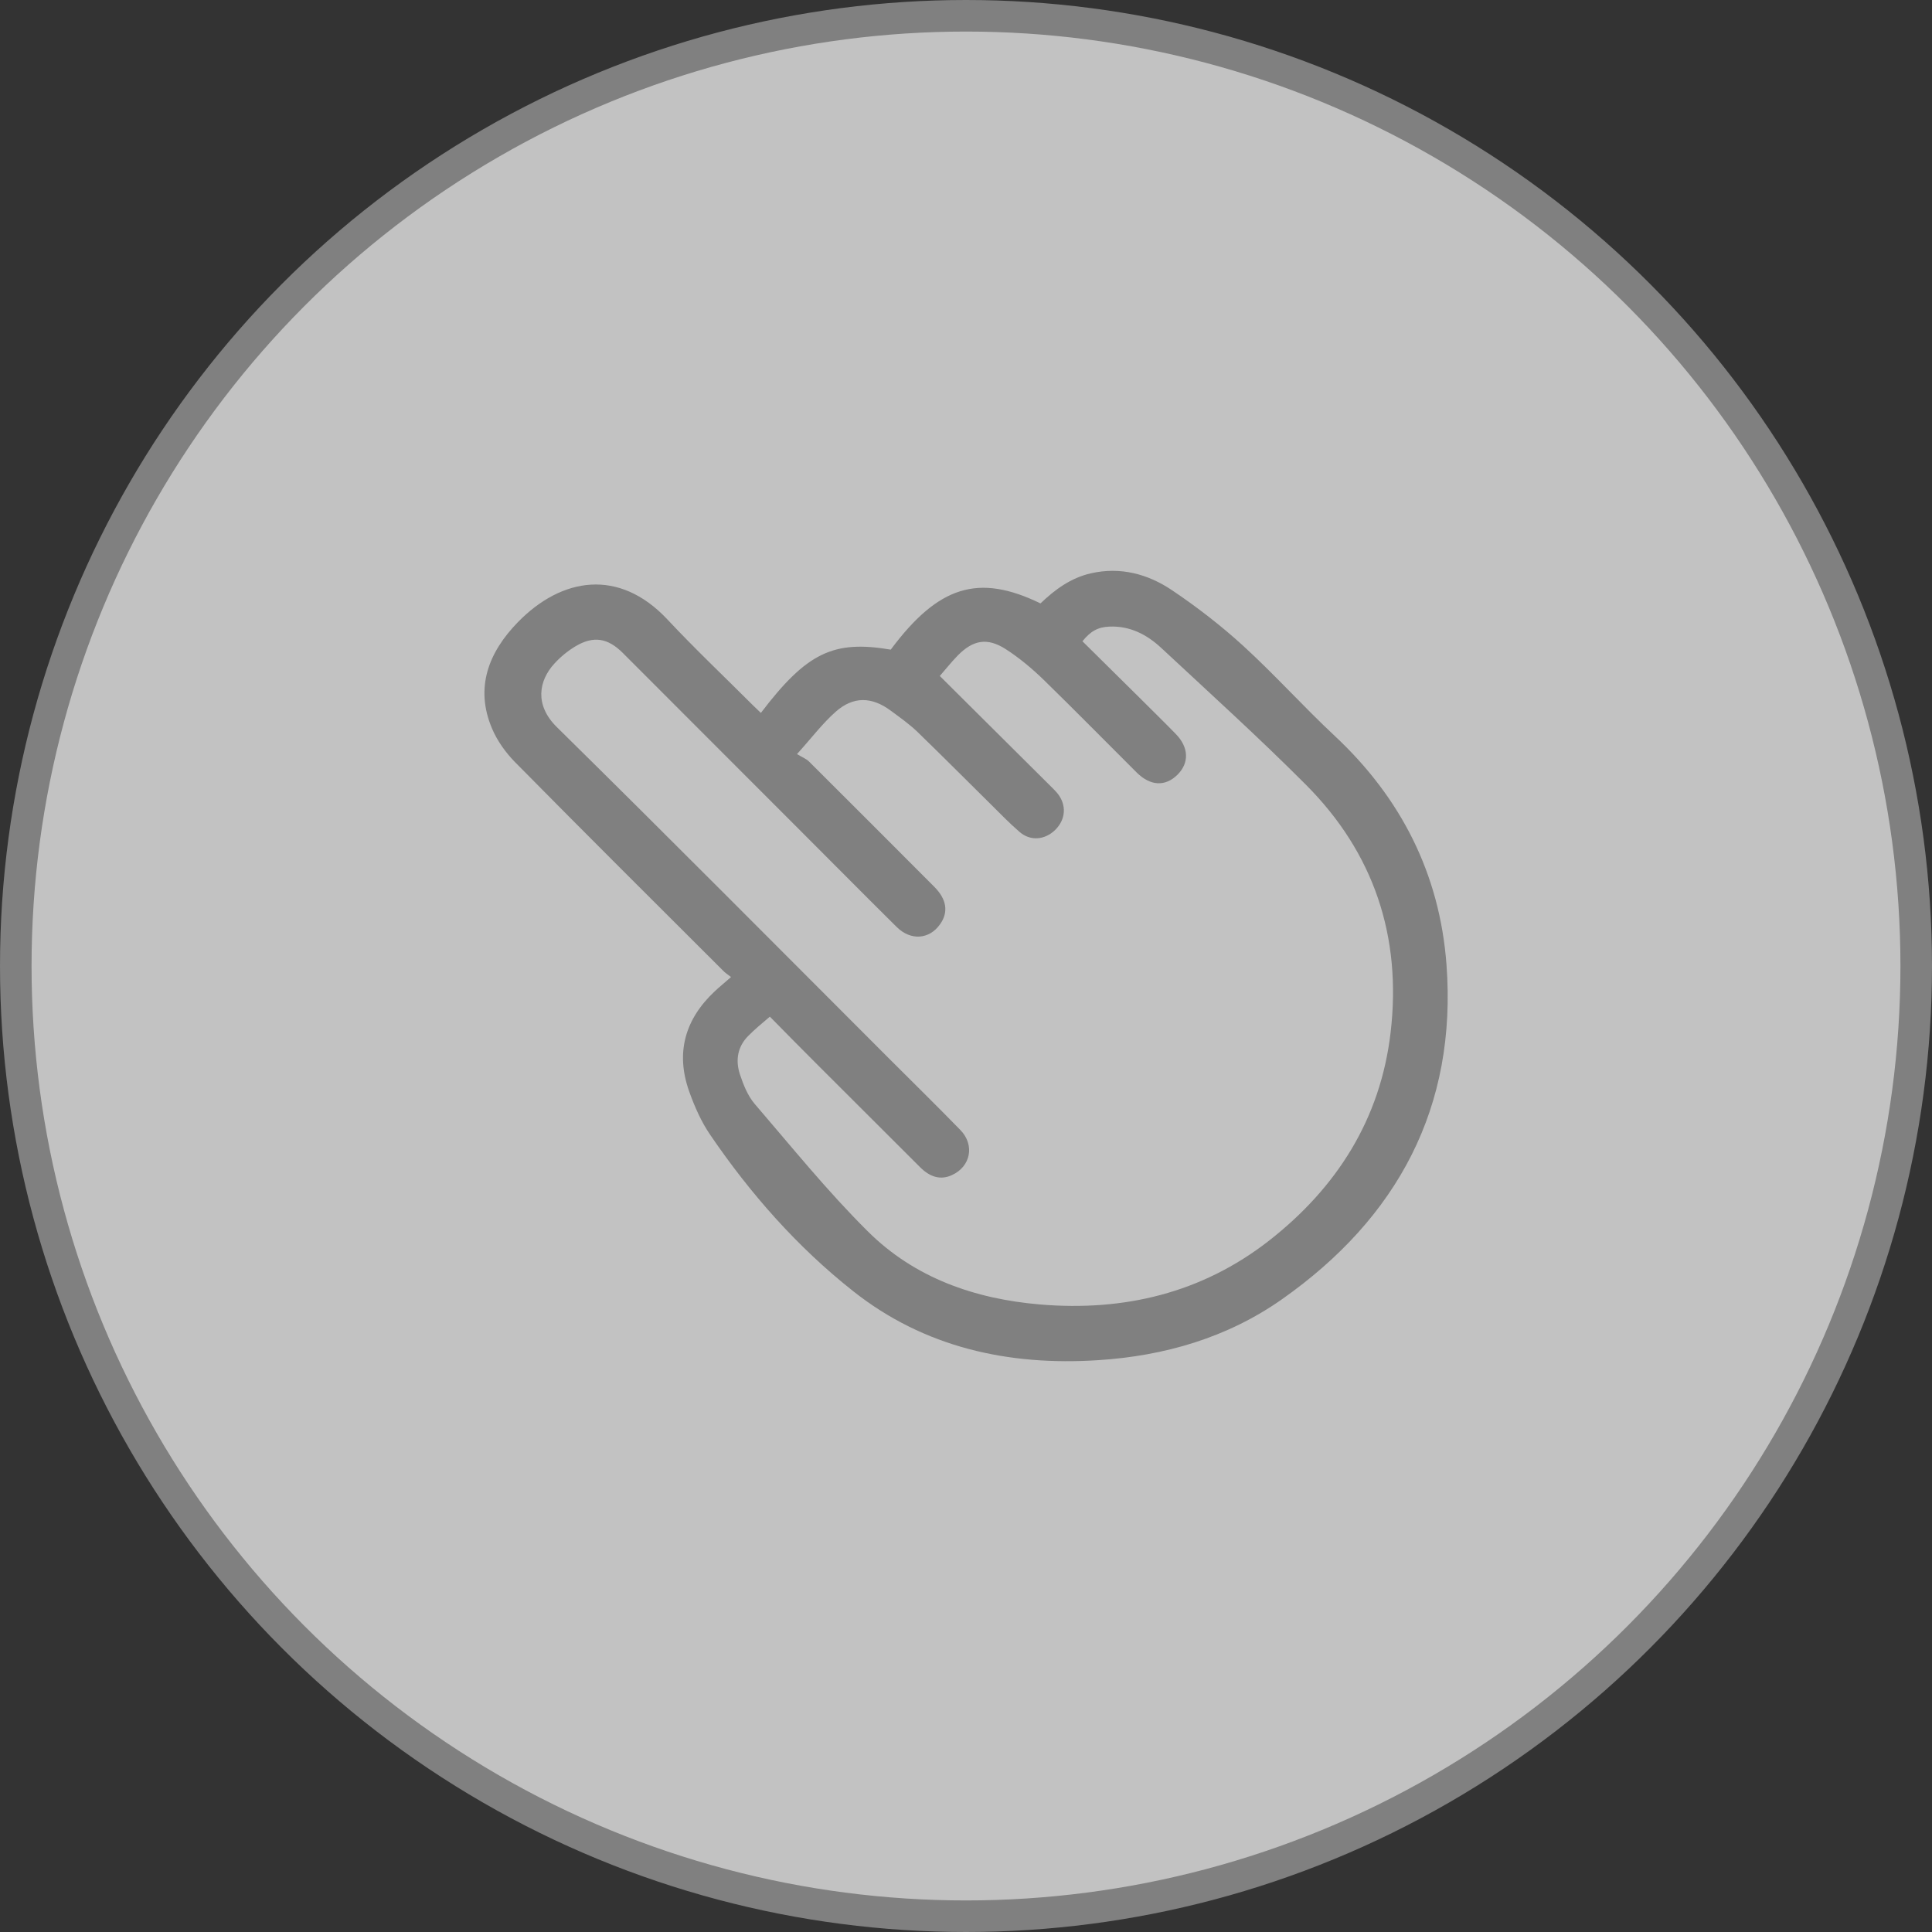
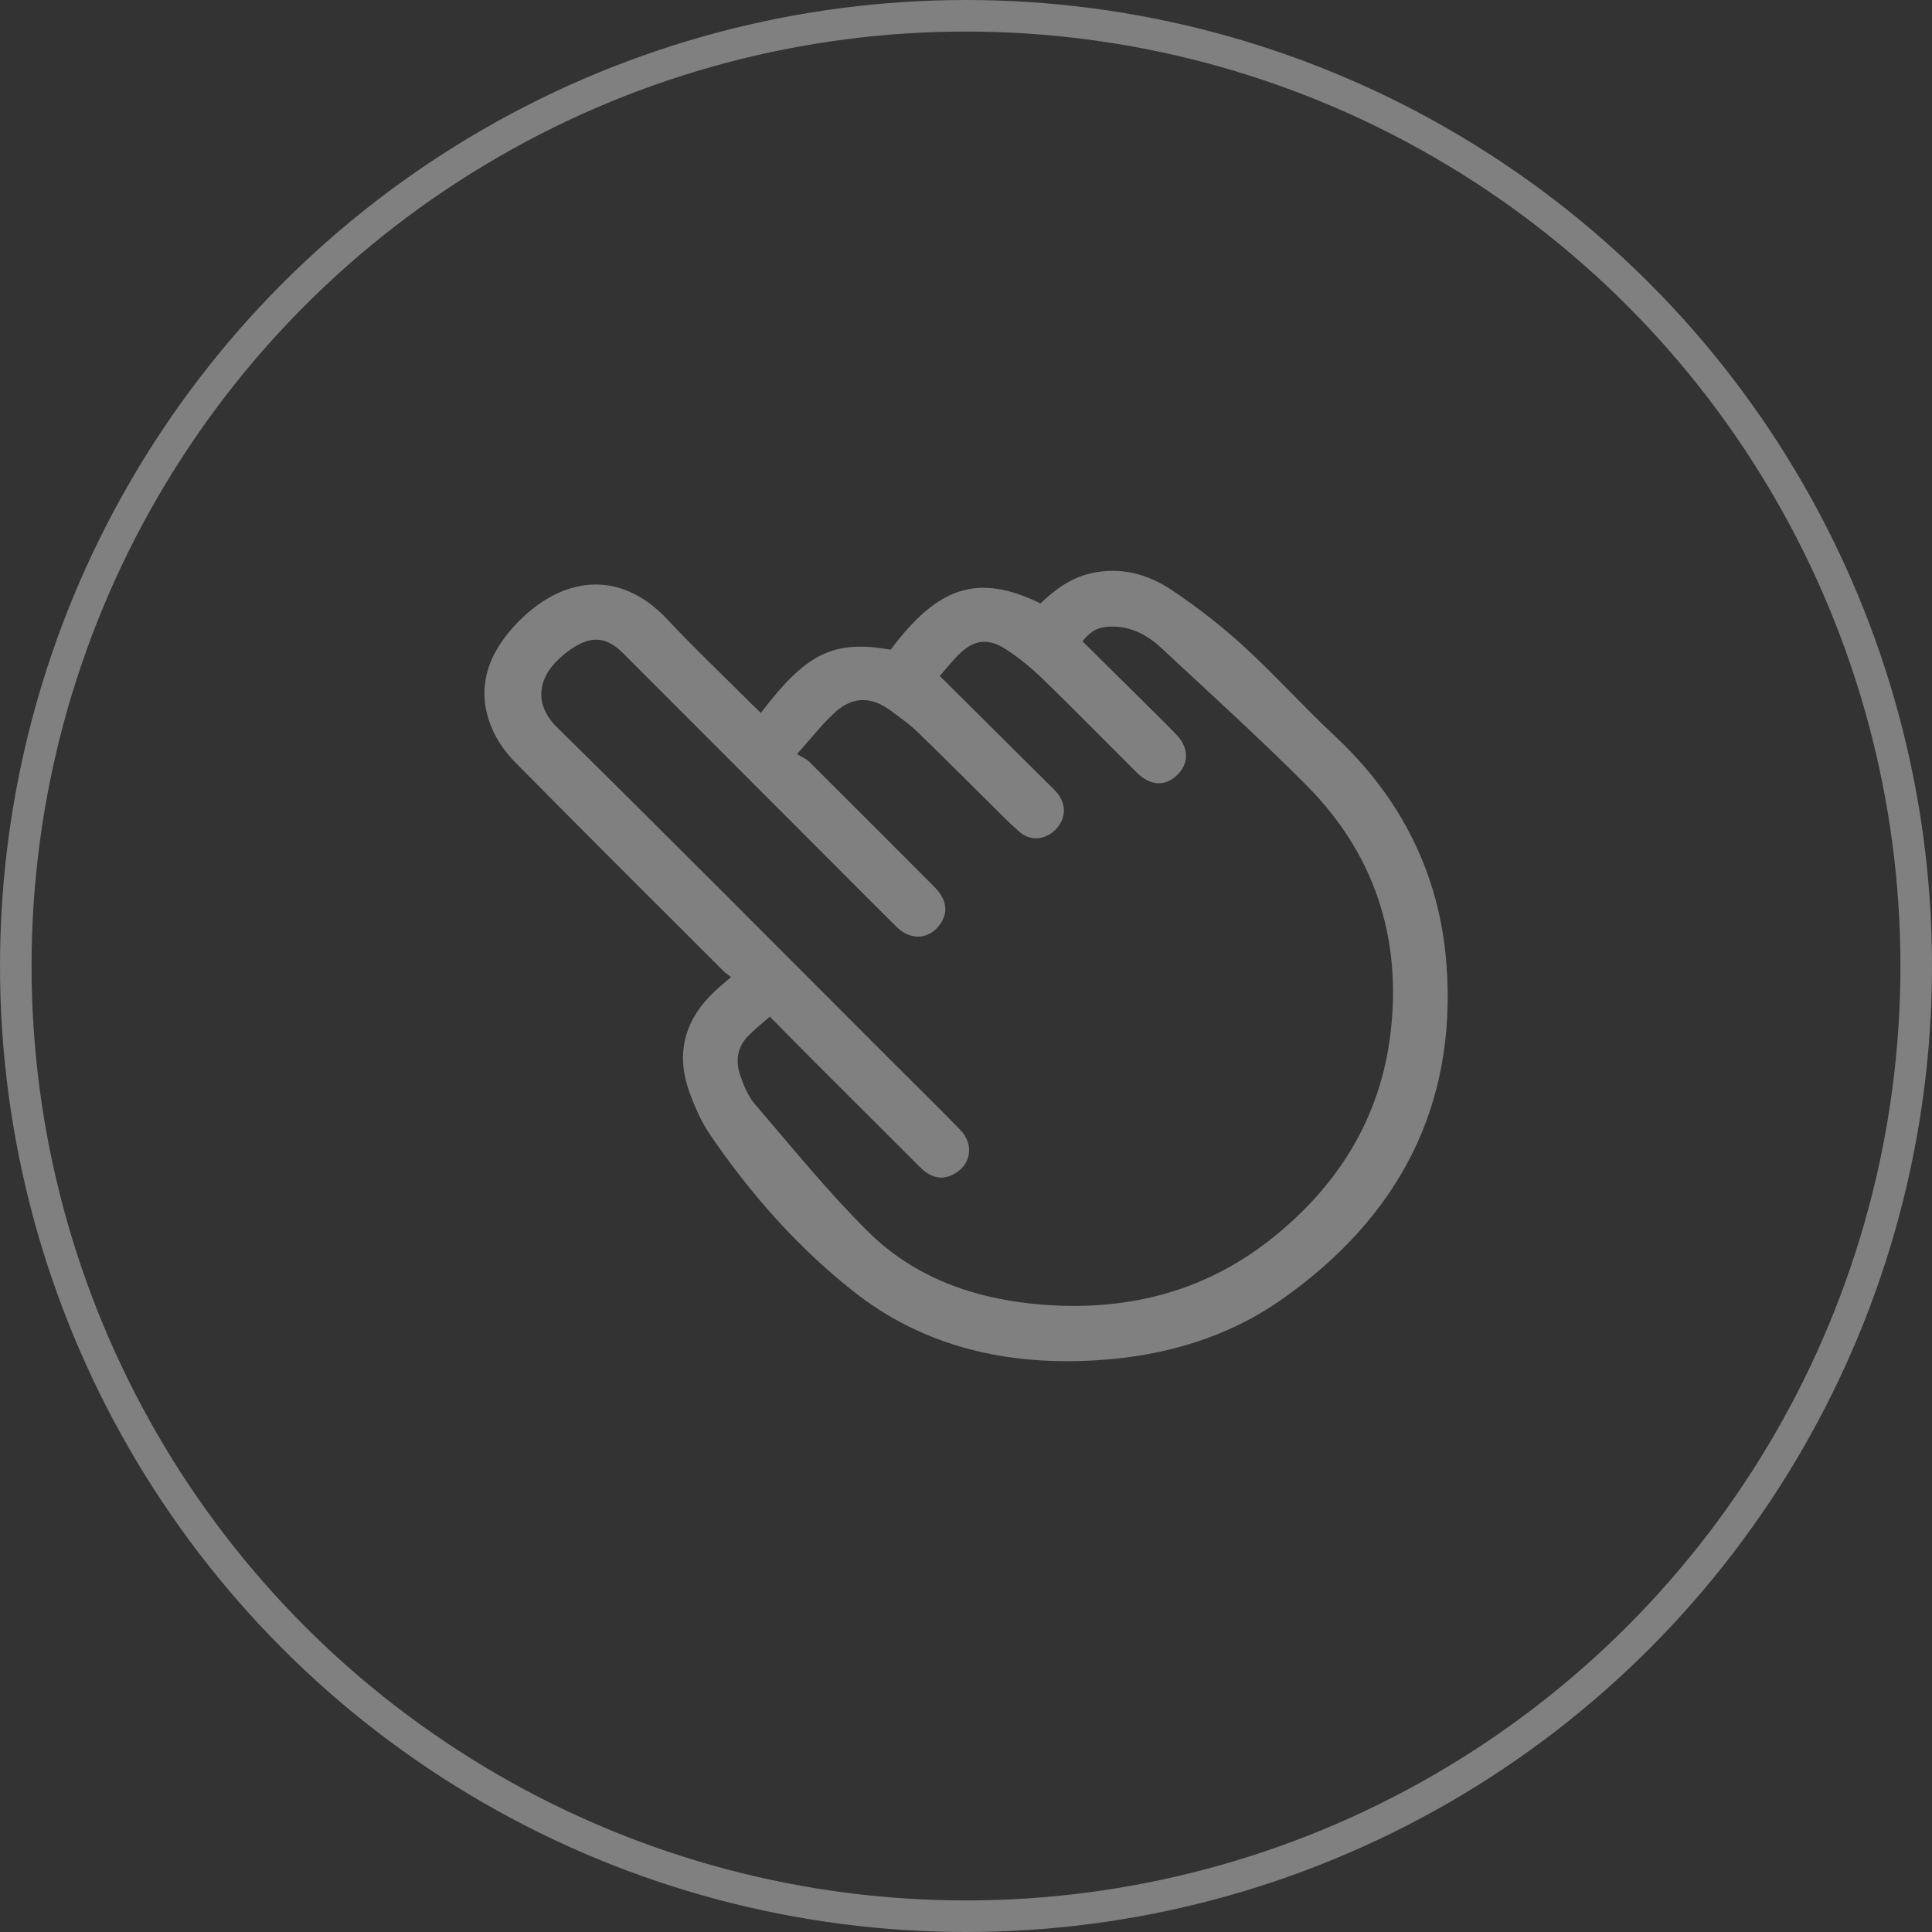
<svg xmlns="http://www.w3.org/2000/svg" version="1.1" id="圖層_1" x="0px" y="0px" viewBox="0 0 122.44 122.44" style="enable-background:new 0 0 122.44 122.44;" xml:space="preserve">
  <rect x="0" y="0" width="122.44" height="122.44" fill="#333333" stroke="none" />
  <style type="text/css">
	.st0{opacity:0.7;fill:#FFFFFF;}
	.st1{fill:none;stroke:#808080;stroke-width:2;stroke-miterlimit:10;}
	.st2{fill:#808080;}
</style>
-   <circle class="st0" cx="61.22" cy="61.22" r="60.22" />
  <circle class="st1" cx="61.22" cy="61.22" r="60.22" />
  <g>
    <path class="st2" d="M69.15,36.33c1.87-0.42,3.6,0.05,5.12,1.07c1.59,1.07,3.13,2.26,4.54,3.55c1.99,1.82,3.8,3.84,5.77,5.68   c4.22,3.94,6.66,8.77,7.09,14.49c0.68,9.05-3.1,16.06-10.41,21.21c-3.46,2.44-7.45,3.6-11.66,3.87c-5.69,0.37-11.02-0.8-15.54-4.38   c-3.53-2.79-6.51-6.17-9.05-9.9c-0.57-0.83-0.99-1.79-1.33-2.74c-0.88-2.46-0.27-4.59,1.62-6.36c0.31-0.29,0.63-0.55,1.03-0.9   c-0.21-0.16-0.38-0.27-0.52-0.42c-4.4-4.39-8.8-8.77-13.17-13.2c-0.59-0.6-1.12-1.34-1.45-2.11c-1.12-2.62-0.21-4.87,1.63-6.76   c2.78-2.85,6.41-3.43,9.46-0.19c1.75,1.87,3.61,3.63,5.43,5.45c0.17,0.17,0.34,0.32,0.51,0.49c2.9-3.81,4.59-4.63,8.23-4.01   c3.02-4.05,5.56-4.84,9.49-2.93C66.85,37.37,67.86,36.62,69.15,36.33z M47.44,65.63c-0.7,0.69-0.84,1.56-0.55,2.45   c0.22,0.66,0.49,1.35,0.93,1.87c2.35,2.73,4.62,5.55,7.17,8.08c2.97,2.96,6.79,4.29,10.92,4.64c5.32,0.45,10.25-0.72,14.51-4.04   c4.3-3.36,7.07-7.71,7.71-13.2c0.71-6.06-1.05-11.37-5.37-15.7c-2.98-2.99-6.11-5.82-9.19-8.69c-0.9-0.83-1.96-1.38-3.25-1.33   c-0.73,0.03-1.2,0.28-1.72,0.93c1.2,1.19,2.4,2.38,3.61,3.57c0.77,0.77,1.55,1.53,2.31,2.31c0.82,0.84,0.86,1.83,0.1,2.58   c-0.77,0.76-1.71,0.72-2.58-0.14c-1.96-1.95-3.9-3.93-5.88-5.86c-0.74-0.72-1.55-1.4-2.42-1.96c-1.17-0.75-2.07-0.59-3.05,0.41   c-0.41,0.42-0.77,0.88-1.13,1.29c2.34,2.33,4.64,4.61,6.93,6.89c0.18,0.18,0.36,0.35,0.52,0.54c0.6,0.74,0.54,1.66-0.14,2.33   c-0.66,0.64-1.58,0.72-2.27,0.11c-0.65-0.56-1.25-1.19-1.86-1.79c-1.53-1.51-3.05-3.04-4.6-4.54c-0.52-0.5-1.12-0.92-1.7-1.35   c-1.19-0.88-2.36-0.91-3.47,0.07c-0.84,0.74-1.52,1.65-2.46,2.69c0.33,0.2,0.59,0.3,0.76,0.47c2.65,2.64,5.3,5.29,7.94,7.94   c0.79,0.79,0.91,1.61,0.37,2.37c-0.68,0.97-1.86,1.06-2.75,0.18c-1.87-1.85-3.72-3.72-5.58-5.58c-3.93-3.93-7.85-7.86-11.78-11.79   c-0.95-0.95-1.86-1.1-3-0.42c-0.5,0.3-0.96,0.68-1.35,1.11c-0.97,1.07-1.26,2.6,0.17,4.01c7.06,6.95,14.04,13.99,21.05,21   c1.51,1.51,3.03,3,4.52,4.53c0.93,0.95,0.66,2.32-0.53,2.86c-0.69,0.32-1.36,0.16-2.02-0.5c-2.17-2.16-4.33-4.33-6.5-6.49   c-0.99-0.99-1.98-1.99-3.02-3.05C48.27,64.87,47.84,65.23,47.44,65.63z" />
  </g>
</svg>